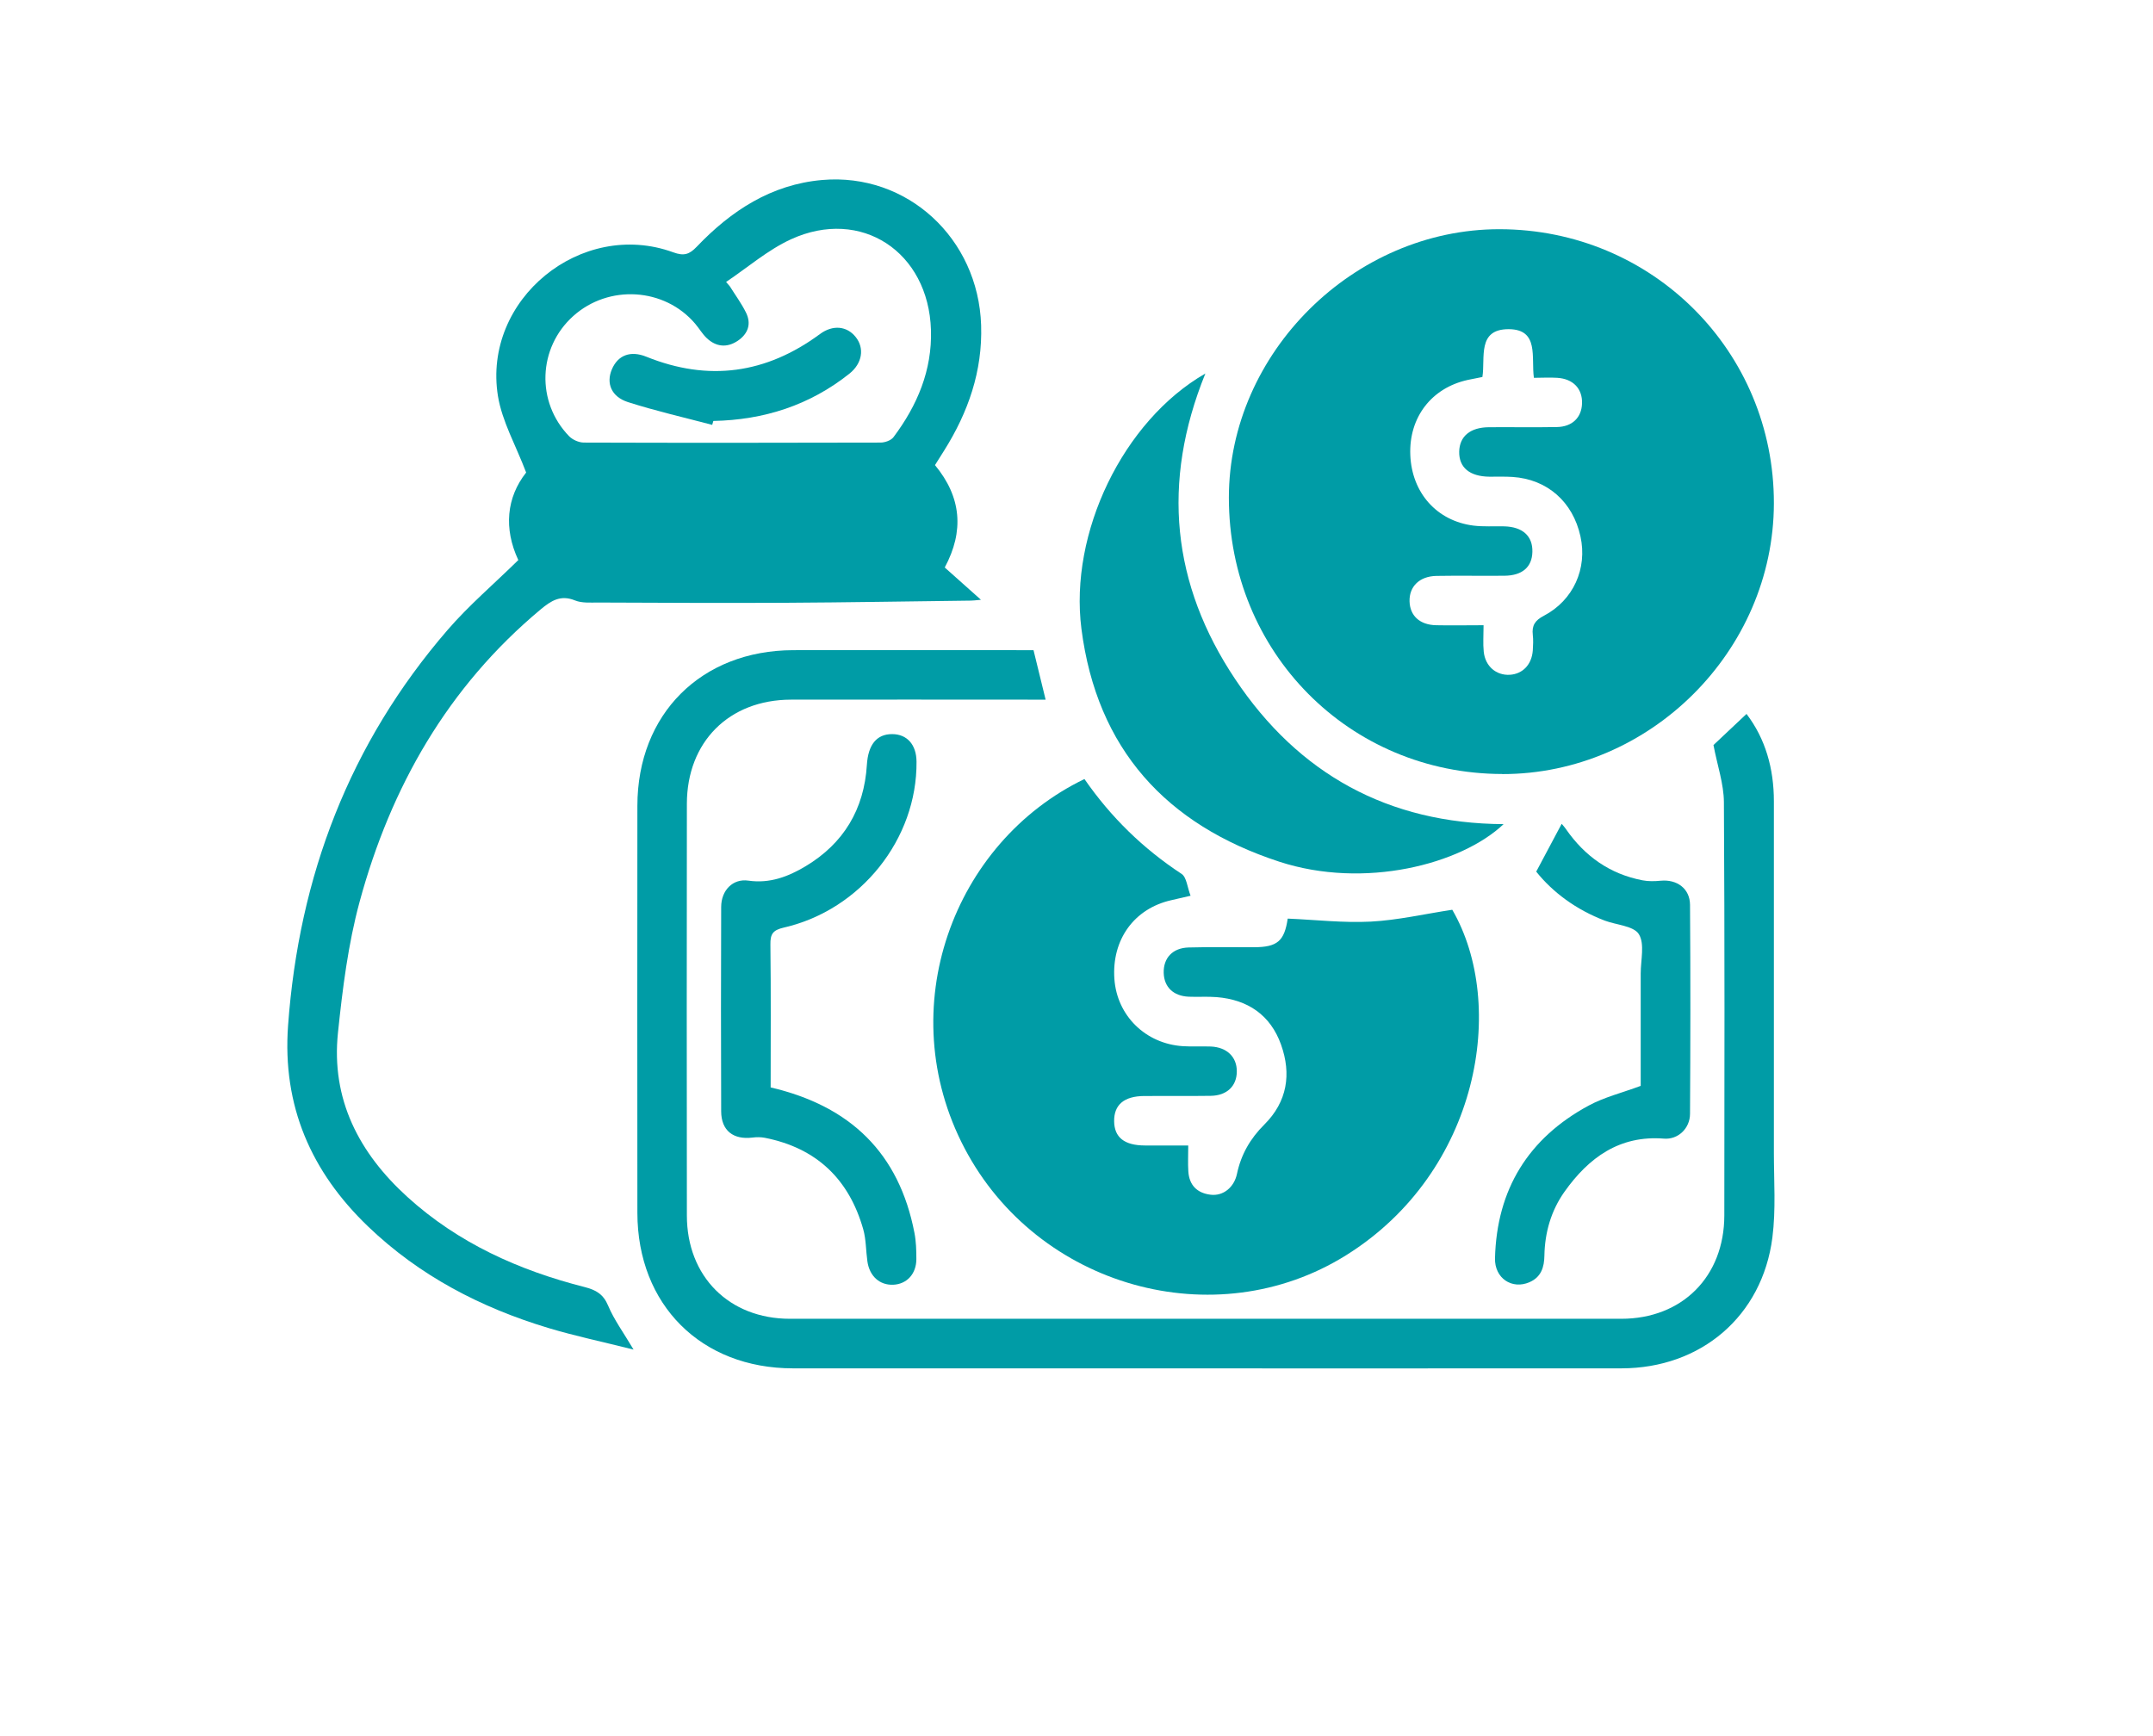
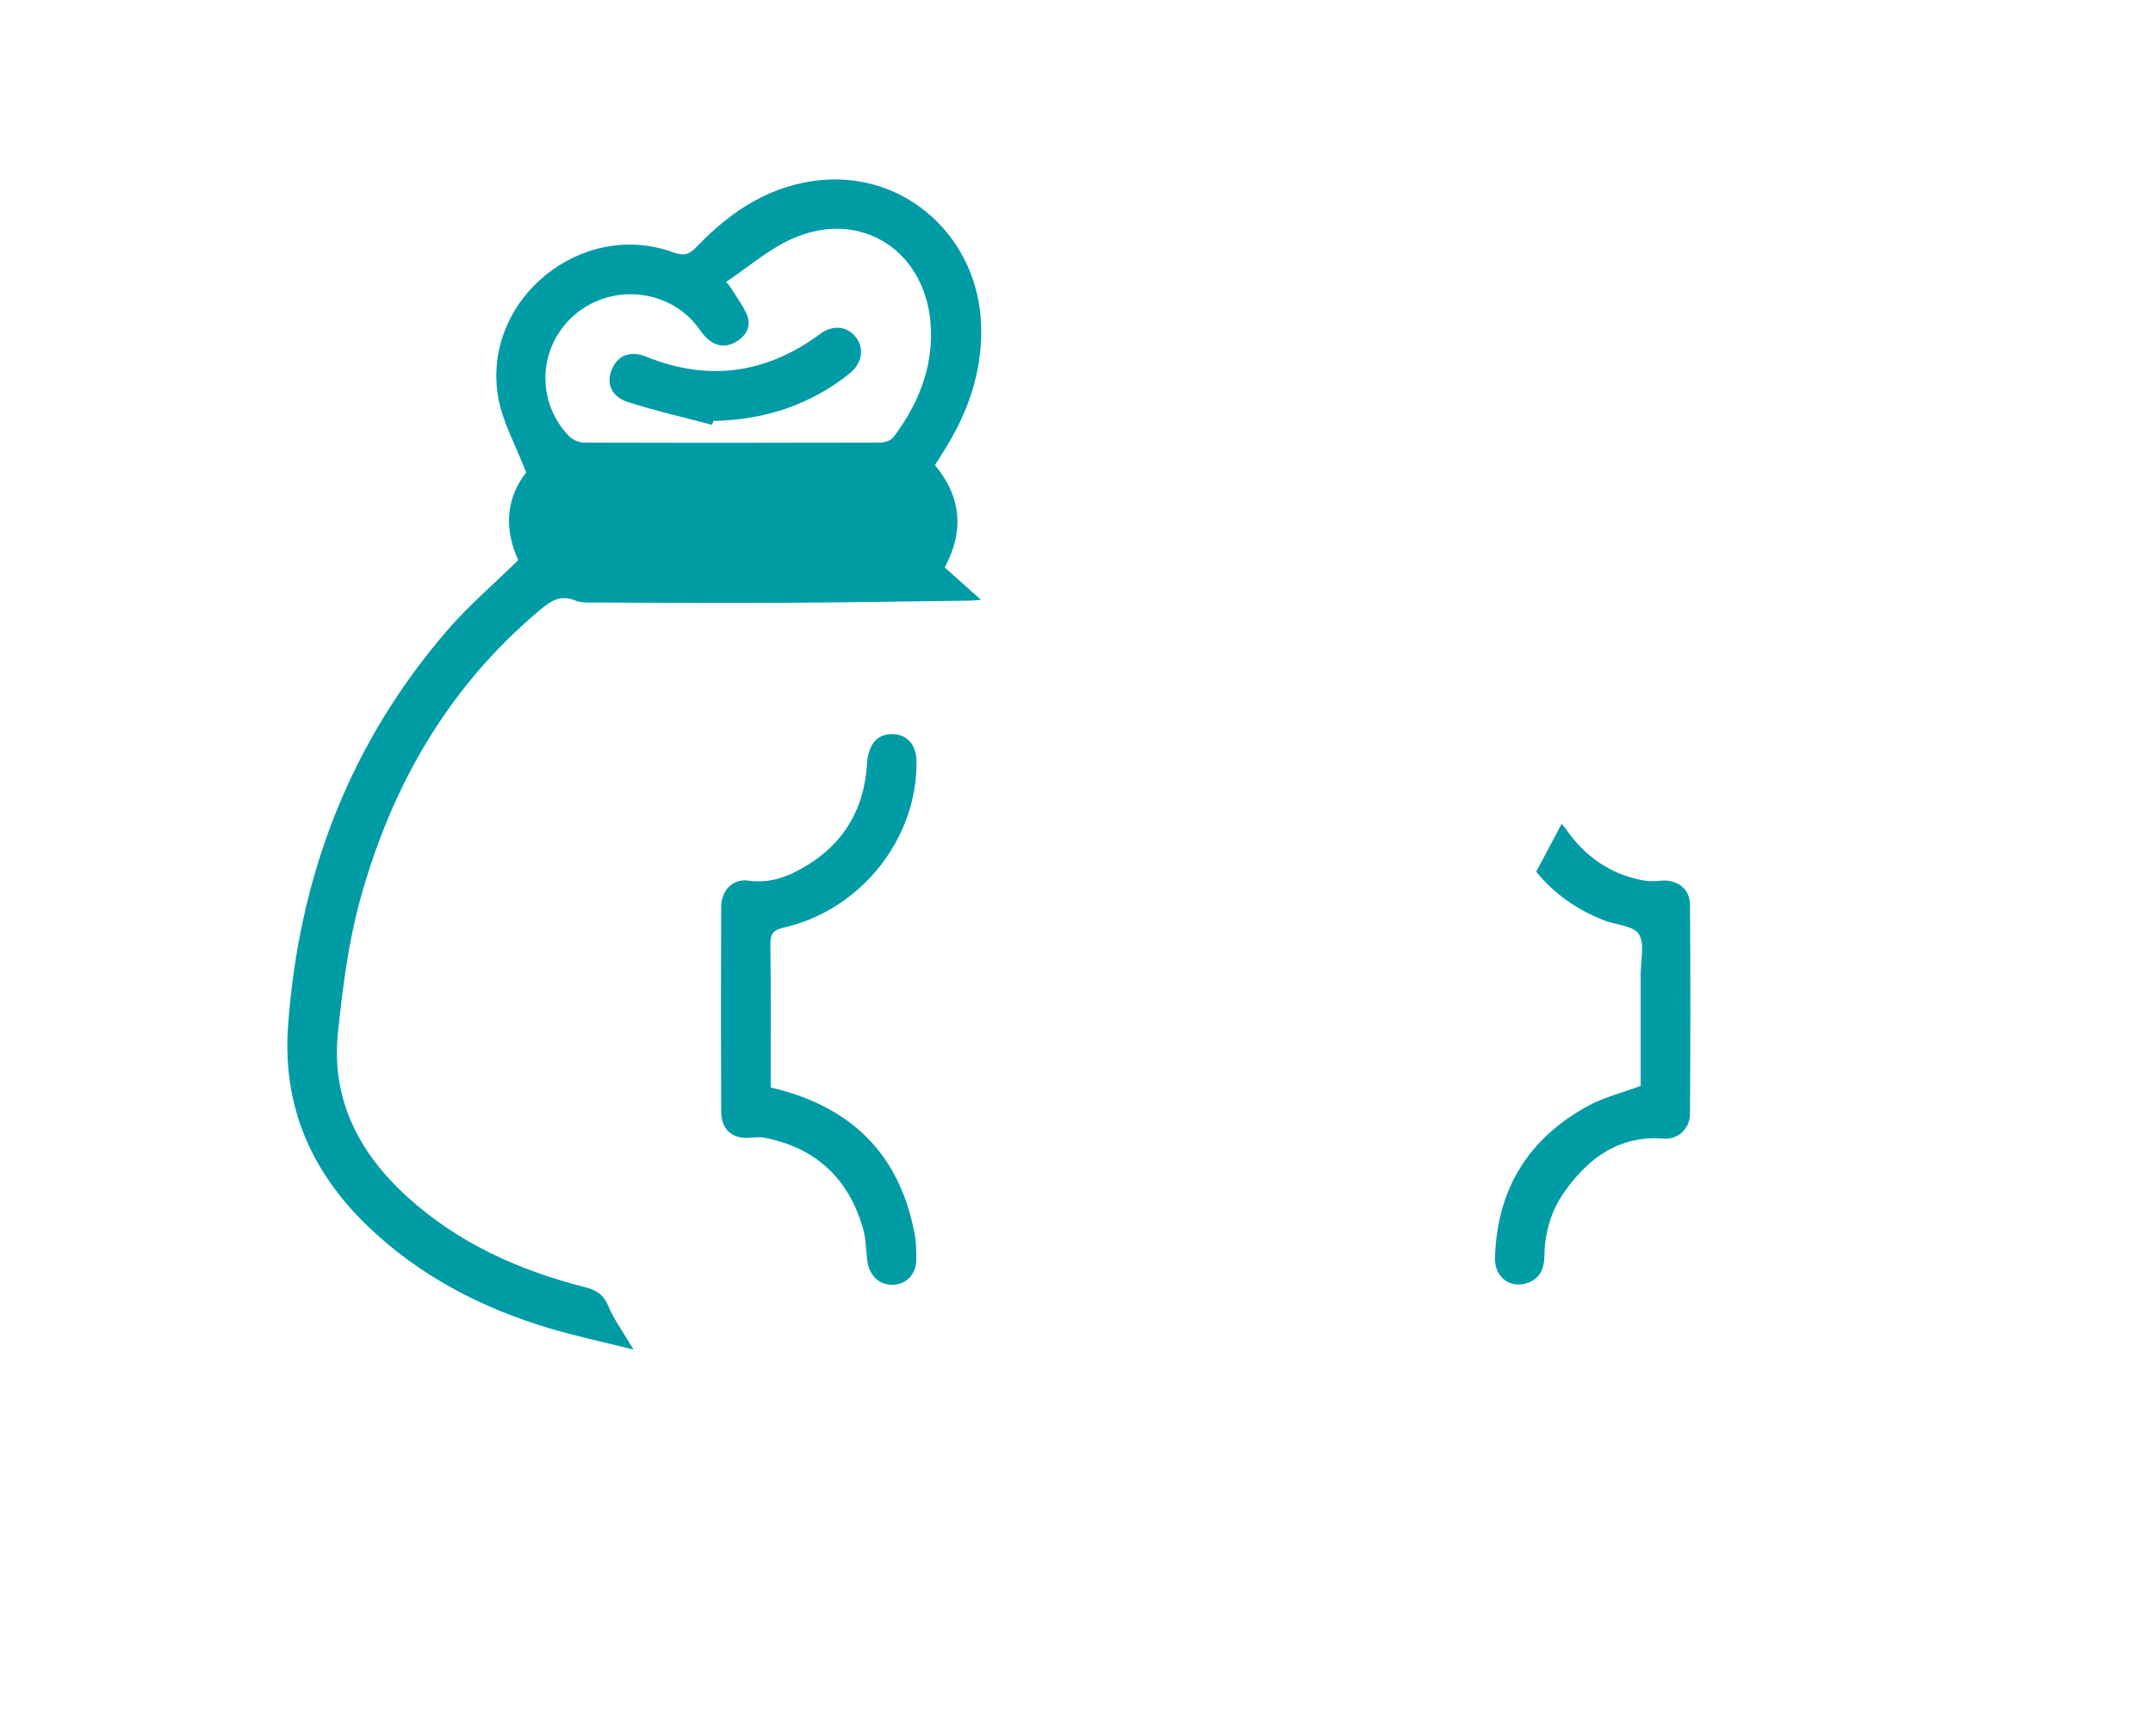
<svg xmlns="http://www.w3.org/2000/svg" id="Layer_1" data-name="Layer 1" viewBox="0 0 258 208">
  <defs>
    <style>      .cls-1 {        fill: #009ca6;      }    </style>
  </defs>
-   <path class="cls-1" d="m180.02,92.76c-18.35-.03-32.77-14.6-32.76-33.12,0-17.34,14.98-32.19,32.44-32.17,18.3.02,32.9,14.62,32.87,32.86-.04,17.69-14.86,32.46-32.55,32.44Zm-2.24-17.81c0,1.2-.08,2.19.02,3.15.18,1.75,1.49,2.86,3.12,2.77,1.55-.09,2.64-1.23,2.76-2.93.04-.62.07-1.24,0-1.85-.13-1.12.26-1.74,1.32-2.29,3.55-1.86,5.24-5.67,4.39-9.52-.91-4.15-3.99-6.85-8.14-7.12-.92-.06-1.85-.02-2.78-.03-2.36-.03-3.65-1.1-3.61-3.01.04-1.82,1.31-2.9,3.55-2.92,2.72-.02,5.44.03,8.15-.02,1.84-.03,2.96-1.13,3.02-2.82.06-1.77-1.06-2.96-2.97-3.08-.91-.06-1.82,0-2.8,0-.34-2.45.66-5.82-3.03-5.83-3.81,0-2.77,3.46-3.14,5.73-.65.13-1.19.23-1.74.35-4.36.95-7.08,4.49-6.9,9,.18,4.52,3.16,7.9,7.56,8.46,1.22.15,2.47.06,3.7.09,2.21.06,3.42,1.17,3.37,3.06-.04,1.82-1.21,2.84-3.35,2.86-2.72.03-5.44-.03-8.15.02-2.03.04-3.27,1.27-3.22,3.05.05,1.73,1.23,2.82,3.19,2.86,1.78.04,3.57,0,5.67,0Z" />
-   <path class="cls-1" d="m129.95,93.36c3.17,4.58,7.03,8.34,11.64,11.37.61.4.69,1.62,1.08,2.62-1.02.24-1.66.39-2.3.53-4.46,1-7.16,4.73-6.83,9.44.31,4.41,3.74,7.78,8.23,8.06,1.11.07,2.23,0,3.34.04,1.92.09,3.11,1.26,3.1,2.98,0,1.75-1.18,2.9-3.12,2.93-2.66.04-5.32,0-7.98.02-2.41.02-3.62,1.05-3.6,3.02.02,1.94,1.22,2.9,3.68,2.91,1.65,0,3.31,0,5.2,0,0,1.15-.05,2.13.01,3.09.1,1.66,1.04,2.61,2.66,2.81,1.53.19,2.83-.89,3.17-2.5.49-2.32,1.59-4.23,3.28-5.91,2.75-2.74,3.26-6.05,2-9.58-1.27-3.55-3.99-5.39-7.72-5.69-1.11-.09-2.23,0-3.34-.05-1.84-.08-2.95-1.15-3-2.85-.05-1.78,1.06-3,2.99-3.05,2.59-.07,5.19-.02,7.79-.03,2.85,0,3.68-.74,4.08-3.43,3.33.14,6.66.53,9.96.36,3.24-.17,6.45-.92,9.76-1.42,6.57,11.3,3.33,31.38-12.73,41.41-15.69,9.79-36.97,3.81-45.71-12.82-8.8-16.76-1.35-36.69,14.37-44.26Z" />
  <path class="cls-1" d="m62.1,67.1c-1.75-3.76-1.41-7.48.95-10.47-1.23-3.25-2.88-6.11-3.38-9.16-1.87-11.6,9.99-21.25,21.01-17.23,1.28.47,1.93.25,2.81-.67,4.12-4.32,8.94-7.47,15.04-8,10.18-.88,18.7,6.99,19.04,17.4.18,5.51-1.55,10.44-4.44,15.04-.36.57-.72,1.14-1.09,1.73,3.18,3.84,3.51,7.92,1.17,12.27,1.37,1.22,2.73,2.43,4.34,3.87-.66.06-.94.1-1.22.1-7.41.09-14.82.22-22.23.26-7.48.04-14.96,0-22.44-.03-.92,0-1.94.08-2.75-.25-1.74-.71-2.88.04-4.13,1.08-11.12,9.28-17.95,21.27-21.69,35.04-1.38,5.09-2.04,10.41-2.59,15.67-.84,8,2.52,14.43,8.32,19.7,6.09,5.53,13.37,8.8,21.25,10.8,1.36.35,2.23.85,2.81,2.24.7,1.67,1.81,3.17,3.04,5.25-3.7-.93-7-1.62-10.22-2.59-8.09-2.44-15.44-6.26-21.59-12.16-6.84-6.56-10.29-14.47-9.59-24.09,1.3-17.87,7.36-33.8,19.12-47.41,2.53-2.93,5.52-5.47,8.49-8.39Zm24.91-33.31c.15.18.31.36.46.54.65,1.04,1.38,2.03,1.92,3.12.68,1.36.25,2.56-.98,3.39-1.28.86-2.59.75-3.72-.32-.53-.5-.91-1.17-1.39-1.73-3.67-4.32-10.36-4.73-14.61-.91-4.23,3.8-4.47,10.3-.49,14.4.41.42,1.15.75,1.74.76,11.86.04,23.72.03,35.58,0,.53,0,1.26-.26,1.55-.65,2.85-3.8,4.64-8.02,4.49-12.85-.29-9.37-8.38-14.7-16.76-10.87-2.79,1.28-5.21,3.39-7.79,5.12Z" />
-   <path class="cls-1" d="m123.85,77.92c.49,2,.95,3.9,1.45,5.93-.8,0-1.47,0-2.15,0-9.46,0-18.92-.02-28.38,0-7.42.02-12.45,5.07-12.46,12.48-.02,16.45-.02,32.89,0,49.34,0,7.31,5.06,12.38,12.35,12.38,33.21.01,66.41.01,99.62,0,7.3,0,12.34-5.06,12.35-12.38.02-16.51.05-33.01-.05-49.52-.01-2.21-.79-4.42-1.25-6.86,1.08-1.02,2.47-2.33,3.96-3.73,2.27,2.98,3.28,6.55,3.28,10.47,0,14.03.01,28.07,0,42.1,0,3.4.25,6.84-.18,10.19-1.21,9.41-8.56,15.67-18.11,15.67-22.08.02-44.15,0-66.23,0-11.01,0-22.01,0-33.02,0-11.02,0-18.64-7.62-18.65-18.64-.01-16.26-.02-32.52,0-48.78.01-11,7.65-18.62,18.67-18.65,9.03-.02,18.06,0,27.08,0,.55,0,1.1,0,1.71,0Z" />
-   <path class="cls-1" d="m144.44,44.77c-5.3,13.07-4,25.29,3.58,36.63,7.59,11.37,18.36,17.29,32.16,17.37-5.12,4.84-16.71,7.82-26.88,4.5-13.56-4.43-21.86-13.5-23.71-27.91-1.47-11.49,4.98-24.91,14.84-30.59Z" />
  <path class="cls-1" d="m92.34,130.32c9.6,2.24,15.4,7.9,17.24,17.43.2,1.02.23,2.09.23,3.14,0,1.79-1.15,3.01-2.77,3.08-1.62.07-2.85-1.02-3.1-2.81-.18-1.28-.15-2.62-.5-3.85-1.71-6.01-5.61-9.73-11.79-10.95-.47-.09-.98-.09-1.46-.03-2.32.29-3.76-.83-3.77-3.14-.03-8.16-.03-16.32,0-24.48,0-2.03,1.42-3.44,3.26-3.17,2.56.37,4.78-.48,6.85-1.72,4.56-2.73,7.02-6.82,7.35-12.15.15-2.42,1.17-3.69,3.02-3.69,1.79,0,2.92,1.26,2.93,3.31.08,9.24-6.66,17.75-15.88,19.87-1.34.31-1.65.77-1.63,2.05.07,5.68.03,11.36.03,17.1Z" />
  <path class="cls-1" d="m196.61,130.15c0-4.36,0-8.92,0-13.48,0-1.61.5-3.55-.22-4.71-.62-1-2.68-1.1-4.09-1.63-3.42-1.3-6.24-3.4-8.21-5.87,1.11-2.08,2.08-3.91,3.05-5.73-.02-.02.28.3.53.66,2.25,3.23,5.25,5.36,9.15,6.11.71.14,1.46.12,2.18.05,1.95-.19,3.51.94,3.52,2.89.06,8.34.05,16.69,0,25.03,0,1.79-1.46,3.12-3.11,2.99-5.35-.43-9.04,2.29-11.93,6.36-1.6,2.26-2.36,4.87-2.41,7.66-.02,1.37-.38,2.57-1.78,3.18-2.09.92-4.2-.46-4.14-2.87.21-8.24,3.99-14.38,11.22-18.29,1.87-1.01,4-1.53,6.23-2.36Z" />
  <path class="cls-1" d="m85.35,50.92c-3.37-.89-6.79-1.67-10.1-2.73-2.01-.65-2.63-2.27-1.93-3.92.72-1.7,2.22-2.29,4.13-1.52,7.45,3.01,14.36,2.04,20.8-2.71,1.55-1.15,3.24-.97,4.29.35,1.07,1.34.8,3.15-.75,4.39-4.77,3.8-10.26,5.55-16.31,5.67l-.14.49Z" />
</svg>